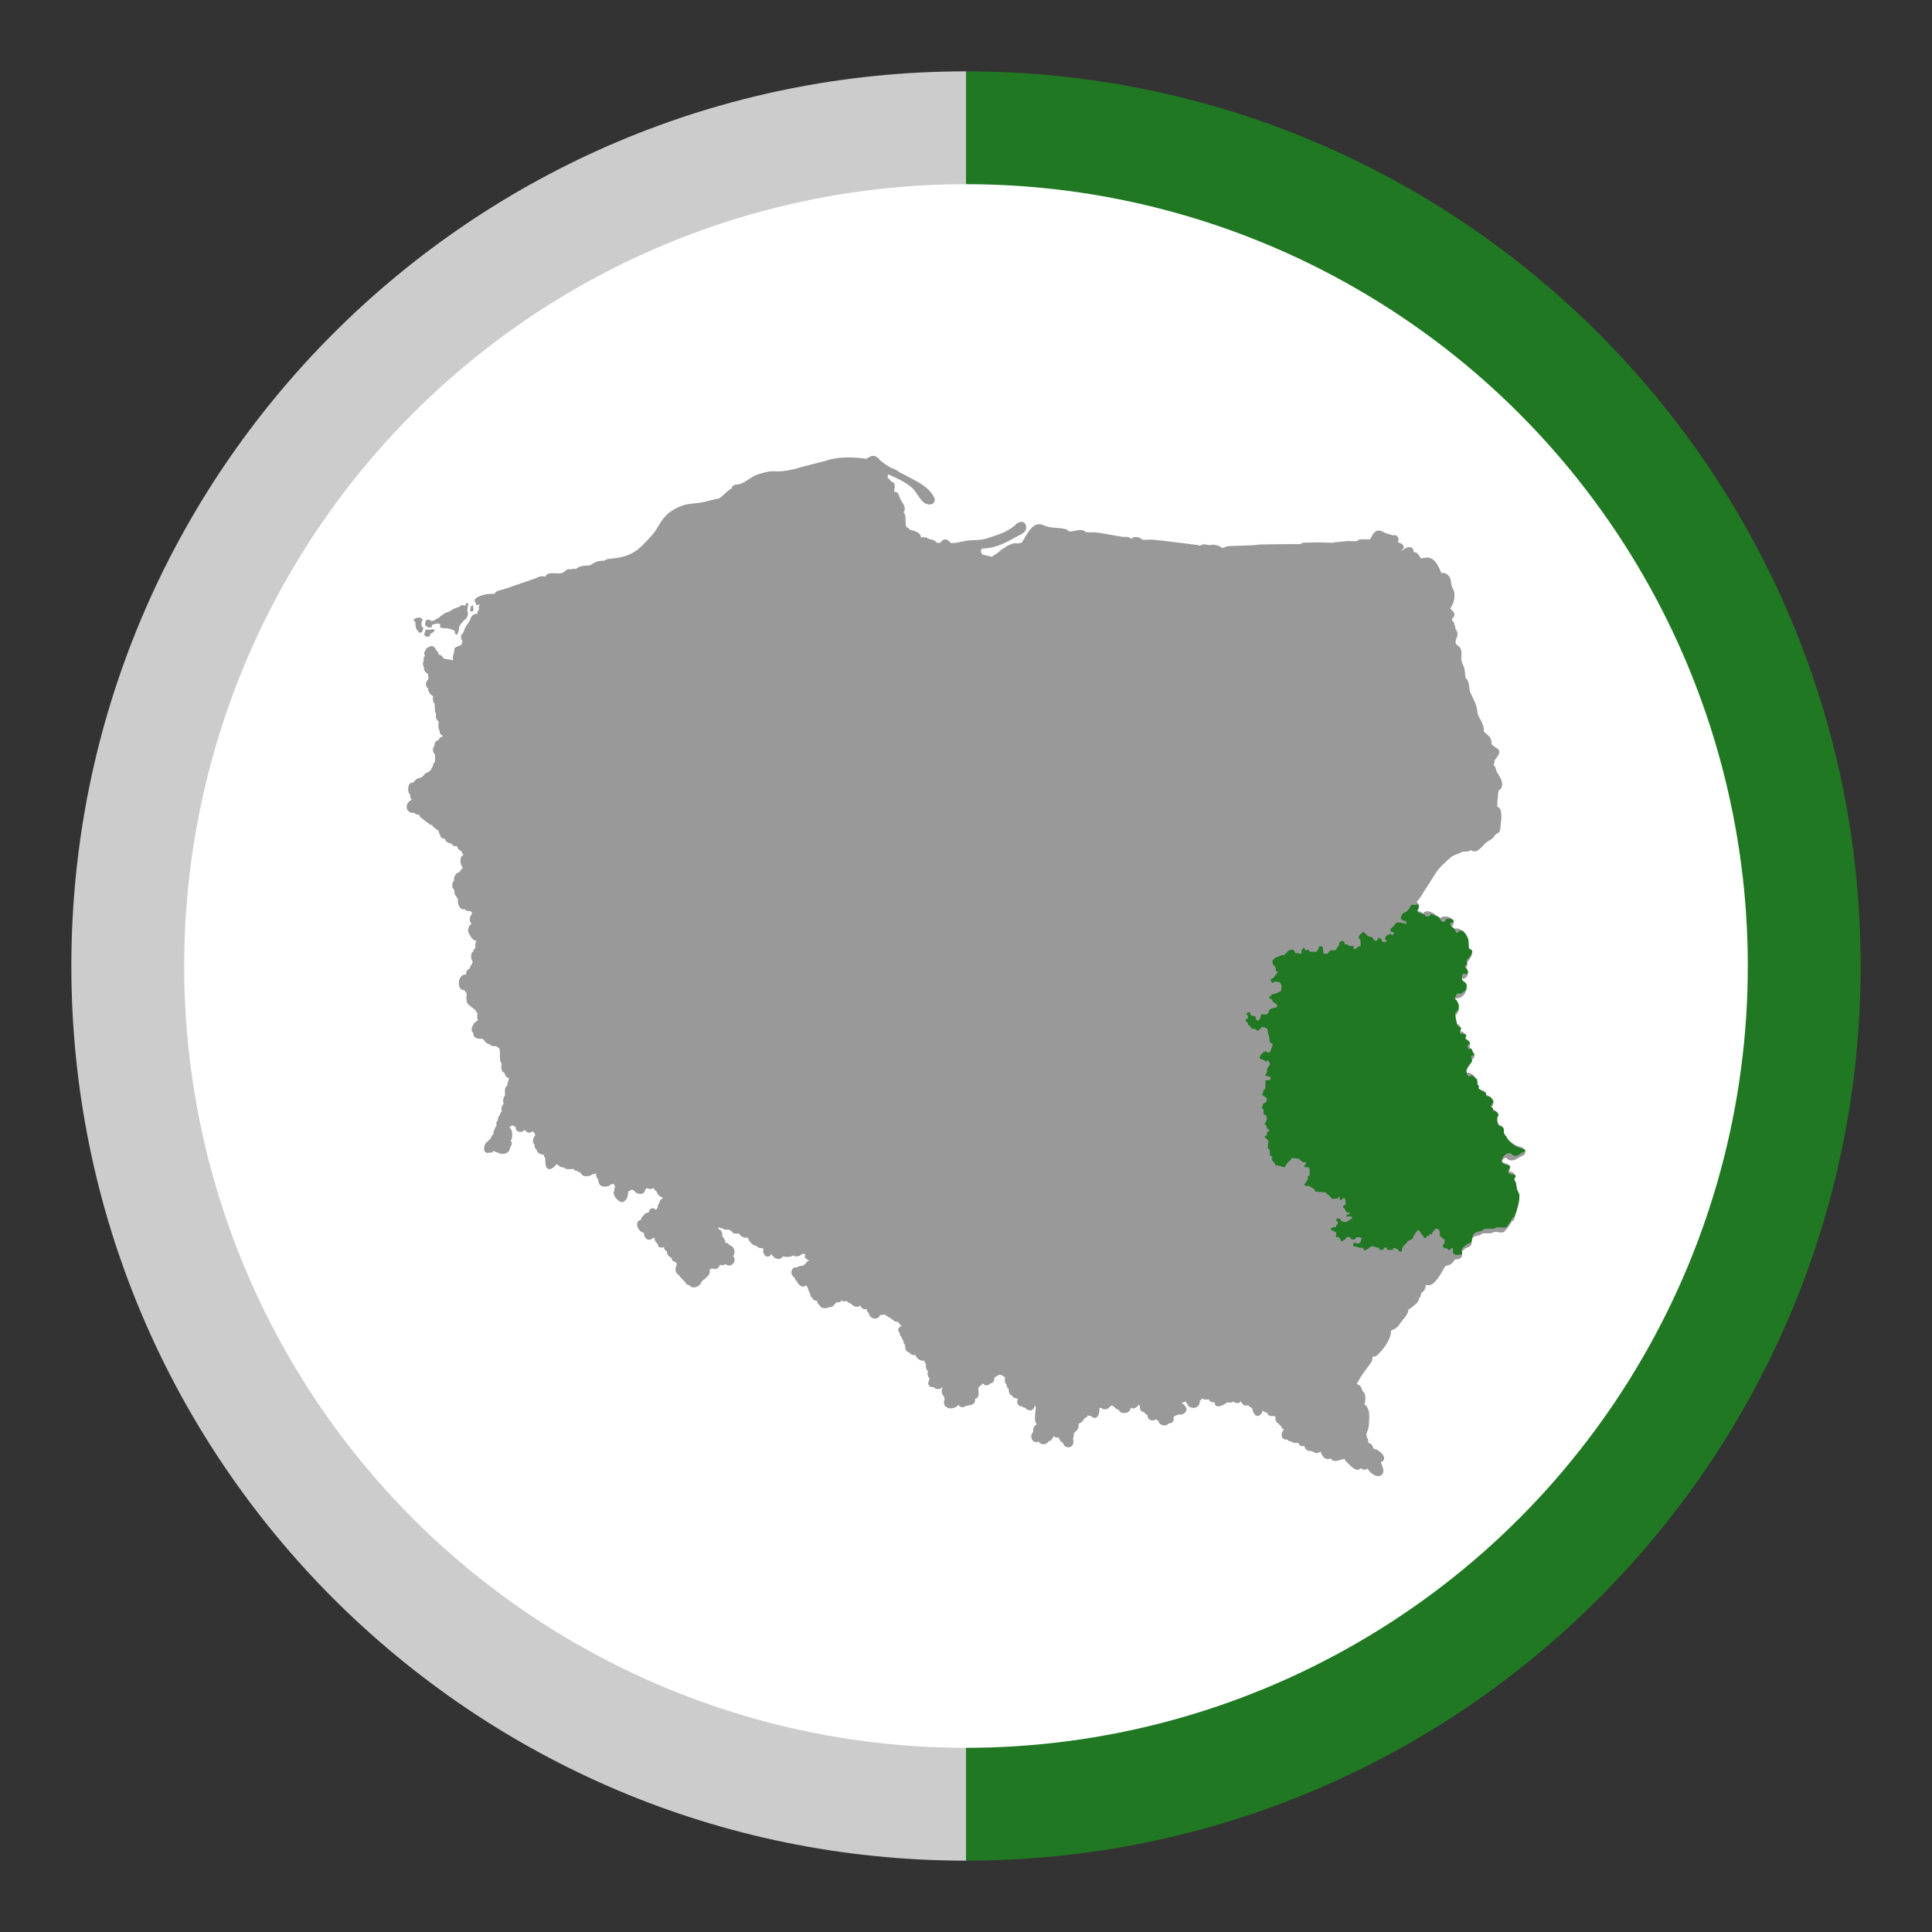
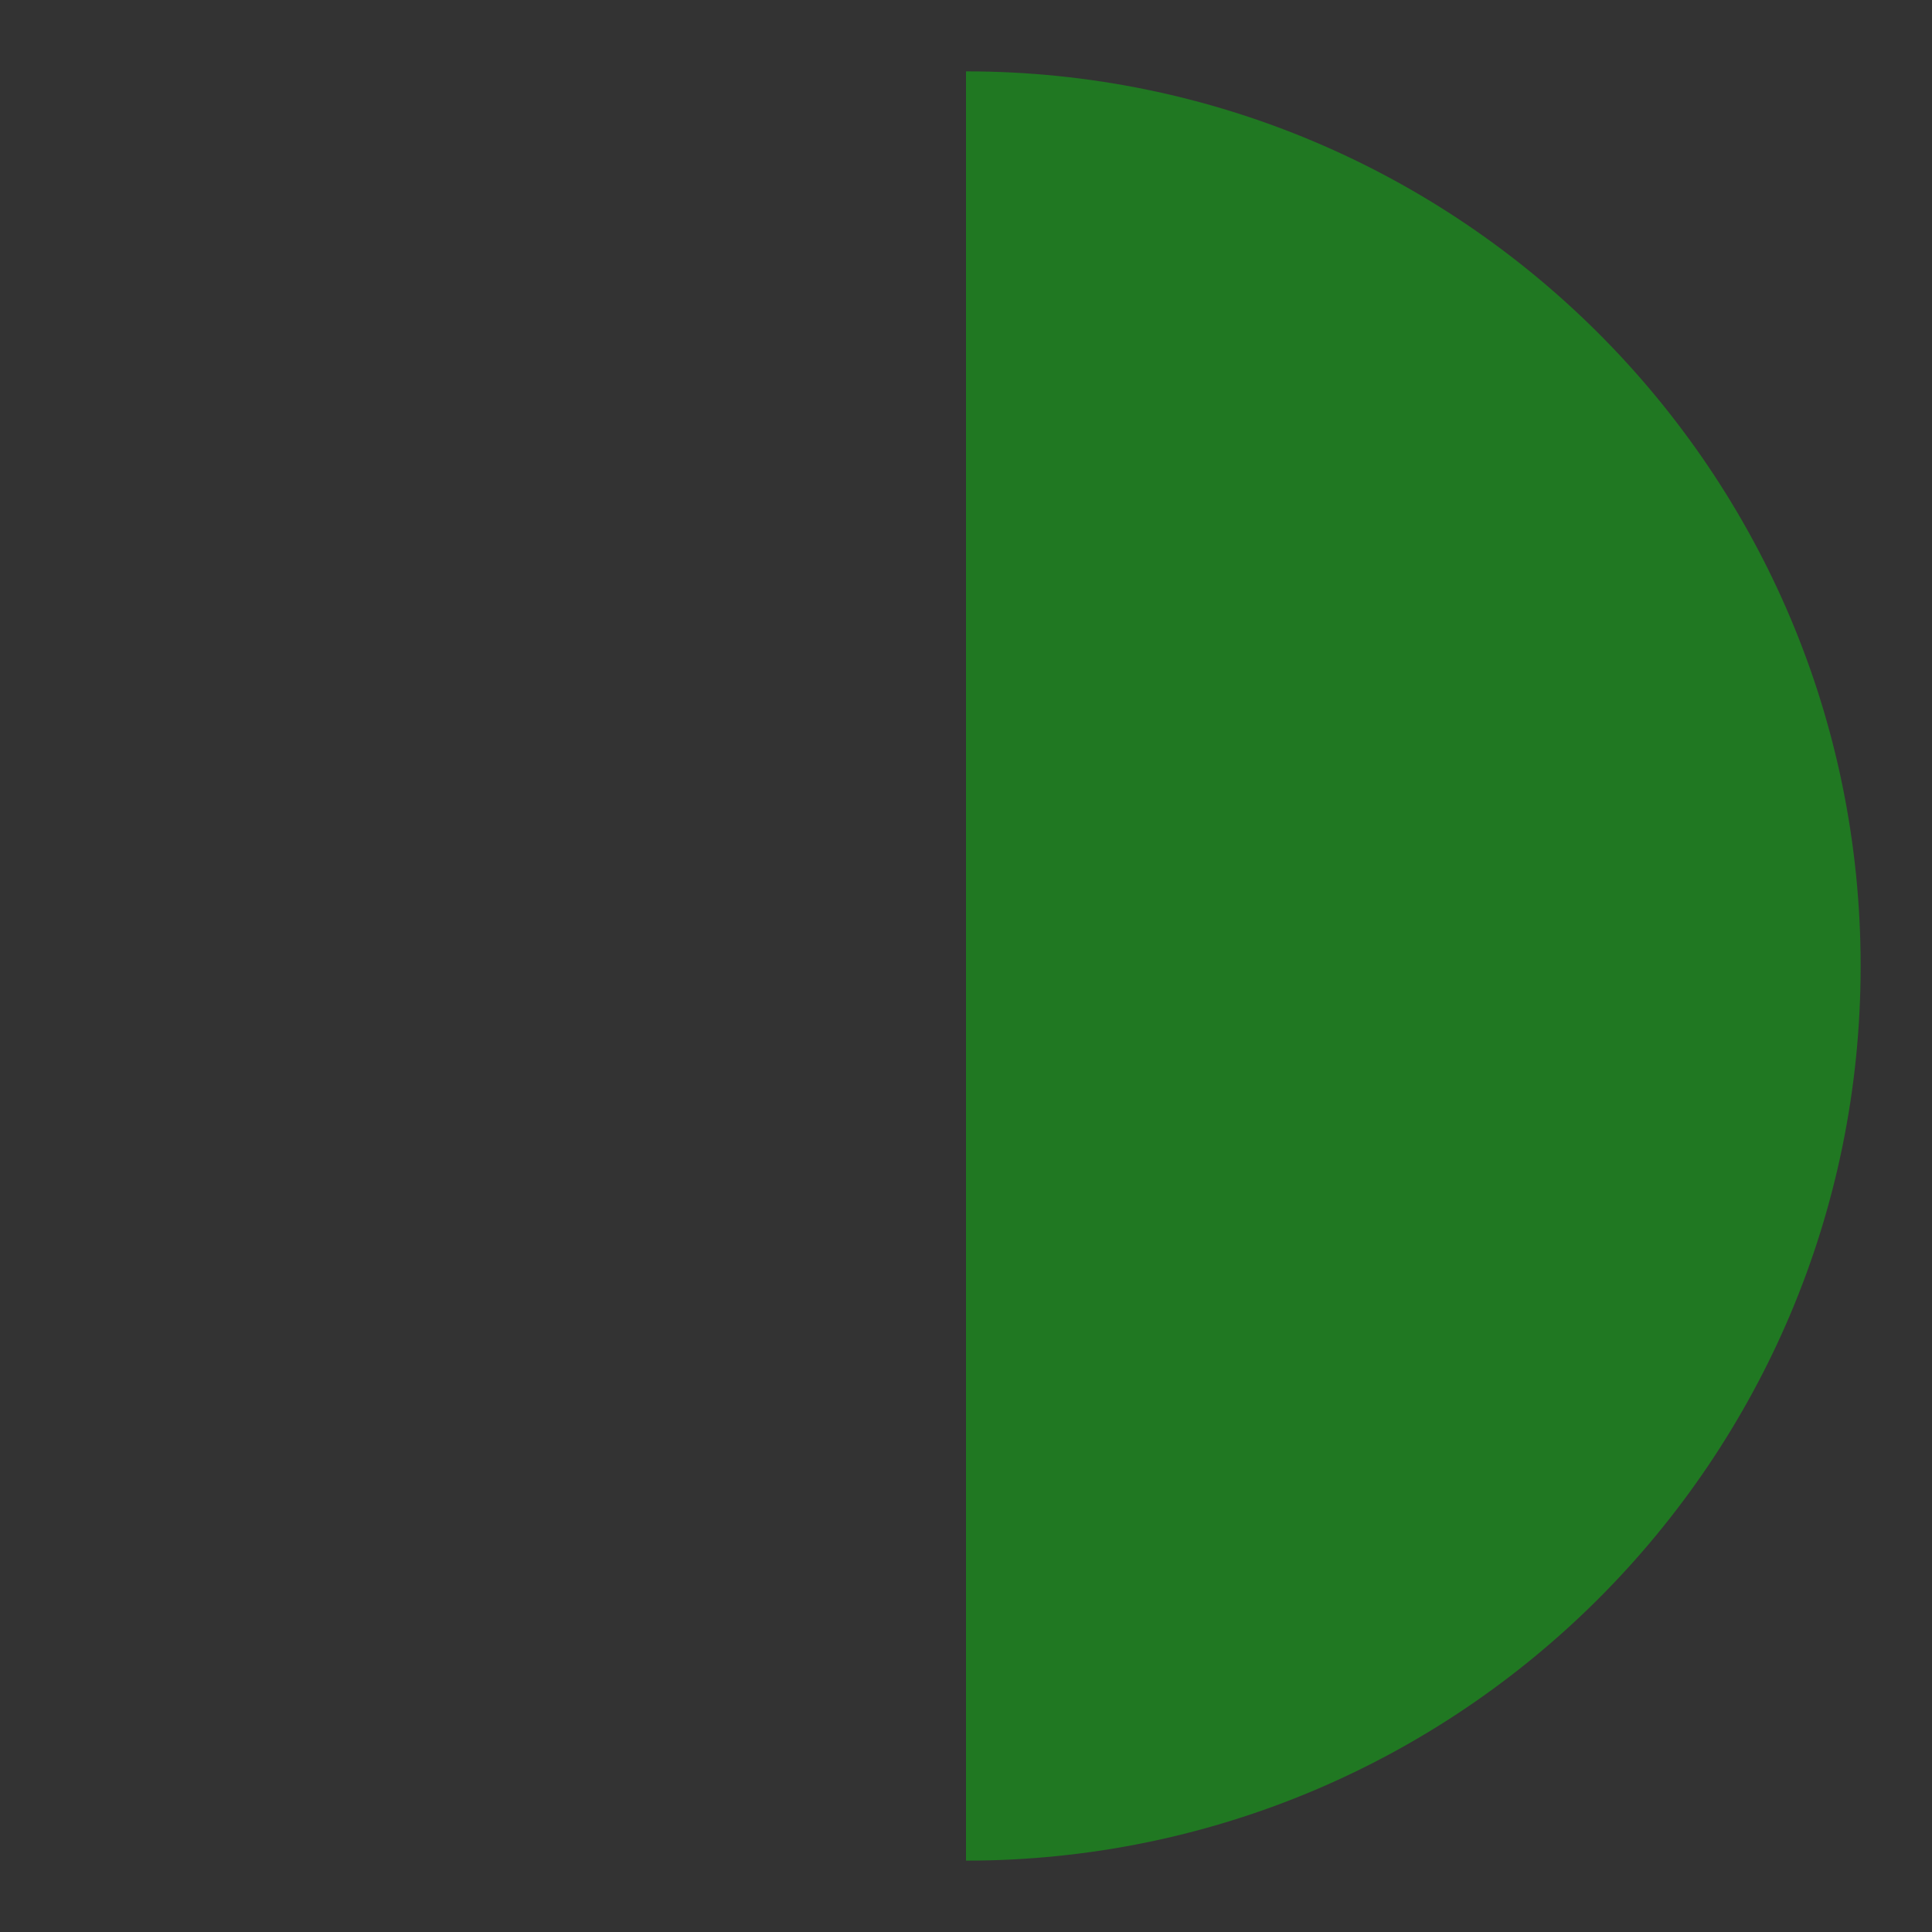
<svg xmlns="http://www.w3.org/2000/svg" xml:space="preserve" width="150px" height="150px" version="1.1" style="shape-rendering:geometricPrecision; text-rendering:geometricPrecision; image-rendering:optimizeQuality; fill-rule:evenodd; clip-rule:evenodd" viewBox="0 0 1500 1500">
  <rect x="0" y="0" width="1500" height="1500" fill="#333333" stroke="none" />
  <defs>
    <style type="text/css">
   
    .fil1 {fill:#207822}
    .fil3 {fill:#999999}
    .fil0 {fill:#CCCCCC}
    .fil2 {fill:white}
   
  </style>
  </defs>
  <g>
-     <path class="fil0" d="M750 55.4l0 1389.2c-383.6,0 -694.6,-311 -694.6,-694.6 0,-383.6 311,-694.6 694.6,-694.6z" />
    <path class="fil1" d="M750 55.4l0 1389.2c383.6,0 694.6,-311 694.6,-694.6 0,-383.6 -311,-694.6 -694.6,-694.6z" />
-     <circle class="fil2" cx="750" cy="750" r="607" />
    <g>
-       <path class="fil3" d="M691.8 363.2c2.6,0.8 5.3,2.4 6.6,3.5 2,1 4,1.9 5.9,3 7.4,3.9 17.3,8.6 21,16.6 1.4,2.8 -0.6,5.4 -3.6,5.4 -6.2,0.1 -9.2,-8.6 -12.8,-12.2 -5.3,-5.1 -12.9,-8.5 -19.6,-11.3l0 0.5 -0.1 2.5 0.5 0.2 1 0.9 0.7 0.8 0.5 0.8 0 0 0 0 0.5 0.1c3.9,1.5 1.7,5.1 1.9,8 2.5,-0.6 3.4,1.6 4,3.6 0.9,3.4 5.3,7.3 3.9,11 -0.1,0.4 -0.4,0.8 -0.7,1.1 2.5,2.7 1,7.3 2,10.9l0.1 0.3 0.1 0.3 0 0 0.2 0.1 0.8 0.3 1 0.7c0.4,0.3 0.7,0.7 0.9,1.2l0 0 0.1 0 1.4 0.2c2.3,0.6 6.5,2.1 6.7,4.6l0 0.3 0.1 0.4 0.1 0.1 1.2 0 2.4 0.1 1.2 0.4 0.6 0.4 0.2 0.2 0.5 0.1 0.9 0.3 1.3 0.3c1.3,0.3 2.1,0.5 2.9,1.3l0.3 0.3 0.2 0.2 0.2 0.2 0.3 0.3 0.2 0.1 1.4 0.2 1 -0.1 0.1 0 0.4 -0.4 0.6 -0.6 0 0 0.3 -0.3 0.2 -0.3 0.4 -0.3c2.1,-1.5 4,-0.4 5.5,1.1l0.6 0.7 0.4 0.3 0 0.1 0.2 0 0.5 -0.1 0.9 0c4.5,-0.1 8.4,-1.8 12.9,-2.1 5,-0.2 9.3,-0.1 14.1,-1.7 7.8,-2.6 16,-4.9 22,-10.8 2.7,-2.7 7.3,-2.7 7.8,1.9 0.5,4.7 -4.5,6.1 -7.7,7.9 -7.4,4.3 -15.9,8.6 -24.7,9 -1,0.1 -2.7,0.1 -2.7,1.6l0 0.3 0.3 1.4 0.5 1.1 0.1 0.1 0.2 0.1 0.4 0.2 6.2 1.5 0.1 0 0.5 0.2 0.1 0 2.8 -1.9c1.8,-0.8 2.6,-1.9 4.4,-3.5l2.5 -1.5 1.2 -0.8 1.6 -1c1.9,-1 5.6,-2.5 7.9,-1.5 0.5,-0.3 1.1,-0.5 1.9,-0.6l0.8 -0.1 0.1 0 0 0 0.4 -0.6 0.5 -0.7c2.7,-4.3 6.5,-12.7 12.1,-13.1 2.3,-0.2 3.8,0.8 5.8,1.5 4.9,1.8 10.8,0.9 15.9,2.5 1,0.2 1.5,1.6 2.5,1.6 3.6,0.2 9.7,-2.9 12.6,0.5l0.1 0.1 2.9 0.1 4.4 0 3.9 0.5 17.7 3.1c2.3,0 4.4,-0.5 6,1.5l0.1 0.1 0 -0.1c1.9,-2.3 6.3,-1.5 8.3,0.1l0.4 0.4 0.2 0.2 2.4 0 3.9 -0.2 9.5 0.9 27.6 3.4 0.9 0.4 0.4 0.1 0.1 0 0.4 -0.3c1.3,-0.8 2.4,-0.9 4,-0.7l1.3 0.3 1 0.2 0.6 0.1 0.4 -0.1 0.9 -0.2 1.4 -0.1c2.2,0.2 4.8,0.6 6.5,2.2l0.3 0.4 0 0 0.3 0c1.7,-0.3 3.1,-1.4 4.8,-1.5l19.1 -0.7 6.3 -0.6 15.2 -0.2 15.4 -0.1 0 0 0.3 -0.2 0.4 -0.2 0.8 -0.5 0.3 -0.2 12.4 -0.2 11.4 0.3 0 0 0.2 -0.3 0.1 0 10.3 -1 7.3 0.1 0.1 -0.1 0.4 -0.3c1.9,-1.4 3.6,-1.1 6.2,-1.1l3.4 0.1 0.3 0 0.2 -0.2 0.8 -1.4 0.2 -0.4c1.3,-2.8 3.9,-6.1 7.5,-4.5 2.6,1.2 4.1,2 6.9,2.6l0.9 0.3 0.6 0.3 0.2 0.1 0.7 -0.1 0.6 0 0.9 0c1.8,0.3 3.1,2.1 2.7,3.9l-0.3 0.9 -0.3 0.5 0 0.1c2.8,0.8 7,3.2 3.2,6.2l-0.2 0.2 0.1 0.4 0.1 0.2 0.3 -0.4 0.7 -0.6c3.1,-2.9 8.2,-3.4 8.2,2 2.5,-0.8 3.8,2 5,3.8l0.5 0.7 0 0.1 0.7 0 1.6 -0.3 2 -0.3c6.3,-0.6 9.4,6.6 11.5,11.6l0.1 0.4 0.3 0 0.6 -0.1c4.4,-0.1 6.8,4.1 6.8,8.1 0.1,2.9 2.2,4.8 2.5,7.9 0.4,4 -0.9,8.3 -3.2,11.4l0 0.1 0.1 0.1 0.5 0.7c1.8,1.9 3.9,3.5 1.7,6.3l-0.4 0.4 -0.5 0.5 -0.1 0.6 0 0.5 0 0.2 0.6 0.7 0.9 0.9 1.1 3.9 0.3 1.7 0 0 0.5 0.5c2.6,4.1 -1.4,6.7 -0.4,10.4 0.3,0.9 1.5,1.3 2.1,1.9 3,2.6 2.2,5.7 2.1,9.3 -0.2,2.2 0.9,3.8 1.6,5.9l0.9 2.2 0.5 4.4 0.4 3.1 0.3 0.2c3.1,2.7 1.9,7.8 3.5,11.2 1.9,4.4 4.6,8.7 5.2,13.5 0.1,5.9 4.2,7.6 5.1,14.6l0 1 0 0.7 0 0.2 0.4 0.3 0.6 0.6c2.1,2 4.4,3.4 4.9,6.4l0.1 1.5 0 1 0 0.1 0.5 0.4 1 0.9c1.9,1.7 5.3,2.4 4.4,5.7 -0.4,1.3 -2,3.6 -2.8,4.6l-0.8 0.9 0 0.7 -0.1 1.3c-0.1,0.4 -0.3,0.8 -0.6,1.2l-0.2 0.3 0 0 0.4 0.4c2,1.8 1.4,4.1 2.8,6 2.4,3.3 5.9,9.5 1.8,12.9l-0.4 0.3 -0.3 0.2 -0.5 1.8 -0.2 2.4 -0.5 5.2 0 3.3 0.3 0.1c4.4,2 2.5,11.2 2.2,14.8 -0.1,1.5 -0.1,4.3 -1.6,5.4l-0.6 0.3 -0.4 0.2 -0.3 0.1 -0.9 0.7 -0.6 0.5 0 0.1c-1.9,3.5 -5,3.9 -7.7,6.5 -3.3,3.2 -6.4,8.2 -11.2,5 -2,2 -4.9,0.4 -7.1,1.7 -2.8,1.6 -6.1,1.9 -8.6,4.2 -4.3,3.8 -9,7.9 -11.9,12.9l-12.2 19.1 -0.7 0.7 -1.1 1.4 -0.5 0.6 0.4 -0.2 0 0 0 0 0.2 -0.2 0 0.4 0.1 0 0.2 0.3c1.4,1.9 1.3,4 0.5,6l-0.2 0.4 0.1 0c1.3,0.3 2.6,0.6 3.6,1.6l0.3 0.3 0 0.1 0.1 -0.2c3,-4.3 10.6,1 12.9,4.2 2.5,-3.6 11.6,-1.5 10.8,3.5 -0.2,1 -0.7,1.9 -1.5,2.4l0.4 0.3 1.1 0.9 0.6 0.9c3.1,-1.7 7.1,1.5 8.7,4.1 2.1,3.2 2.2,6.4 2.4,10.1l0 0.4 0.4 0.2c4.7,2.4 1,7.9 -1.2,10.7l-0.7 0.7 0.2 0.4c0.3,1.3 0,2.7 -0.8,3.6 2.7,2.9 1.8,8.8 -3.1,8.3l-0.2 -0.1 0.1 0.6 0.1 0.5 0.1 0.1 0.4 0.3c6.2,4.1 1.9,14.5 -5.4,13.9l-0.2 0.4 -0.1 0.2c3.2,3 3.9,9.4 0.4,12.3l-0.3 0.2 0.1 2.4 0.7 3.5 0.1 0.5 0.1 0.2 0.2 0c2.4,0.6 3.2,3.5 2.4,5.7 2.7,0.4 4.4,1.9 4.2,5.3l-0.1 0.4 0.2 0.1c2.1,1.1 4.3,4.7 2.9,6.8 1,0.4 1.7,1.3 2.1,2.3l0.1 0.5 0.2 0.8 0.1 0.1 0.4 0.4 0.4 0.5 0.4 0.7c0.8,1.9 -0.3,3.5 -1.9,4.2 0.5,4 -4.5,5.9 -4.1,9.9l0.1 0.4c3.9,-0.7 7.6,3.4 8.3,6.9l0.1 1.4 0 0.5c0.9,0.7 1.3,1.9 1.1,3.2l0 0.2 0.1 0.1 0.7 0.4c2,1.1 4.8,1.4 4.8,4.3l0 0c3,0.6 7.1,4.7 5.4,8.1l-0.3 0.5 -0.5 0.5 -0.3 0.2 0 0.1 0 0c0.6,0.6 0.9,1.2 1.1,2l1.3 0.6c4.9,2.6 1.1,6.6 2.4,10.2l0.2 0.4 0.1 0.3 0.1 0.2c2.6,1.1 3.9,1.8 4.4,5l0 1.1 0 0.8 0.1 0.3 0.1 0.3 0.5 0.5 0.6 0.8c2.8,4.5 6,7 11.2,8.5 2.4,0.6 5.2,2.7 3.8,5.5 -0.7,1.5 -2.3,1.6 -3.5,2.3 -3.4,2.1 -6.8,4.4 -10.4,1.5l-0.4 -0.4 -0.3 -0.2 -0.1 -0.1 -0.2 0 -0.5 0.1 -0.5 0.2c-0.8,0.5 -1.4,1.5 -1.8,2.3l-0.2 0.4 0 0.1 0.5 0.4 0.9 0.5 0.2 0.1 0.4 0 0.5 0.1c2.9,0.6 5.2,2.8 3.4,5.7l-0.4 0.5 -0.2 0.2 0 0.1 0.4 0c3.8,0.1 5.8,2.8 3.9,6.3l-0.1 0.3 0.2 0.1c2,2.5 1.4,6.3 2.9,9.2 2.8,5.8 -1.3,14 -2.7,19.9 -0.2,1 -0.3,1.8 -1.2,2.4l-0.4 0.2 -0.5 0.2 -2.5 4.1 -3.3 3.9c-2.7,1.9 -6.1,-0.8 -8.7,0.7l-1.1 0.4 -0.9 0.2 -5.5 0.1 -1 0.1 -0.2 0.1 -0.3 0.3 -0.4 0.3c-1.9,1.3 -4.4,0.8 -6.1,2.3 -1.8,1.4 -0.6,4.6 -2,6.3 -0.9,1.1 -2.1,1.4 -3.3,1.9l-0.5 0.1 -0.9 0.8 -1.9 1.5 0 0.1 -0.2 0.3 -0.1 0.3 -0.1 0.2 0.2 0.6 0.1 0.6 0.1 0.9c0,2.5 -2.5,3.4 -4.6,3.5l-0.5 0 -0.2 0 -0.4 0.3 -0.7 0.9 -1 1.3c-1.5,1.5 -2.7,2 -4.7,2.3l-0.4 0.1 -0.2 0 -0.8 0.9 -0.8 1.4 -0.9 1.7c-2.3,3.6 -6.7,12.2 -12.1,11.1l-0.6 -0.2 -0.3 -0.1 -0.1 0.1 0 0.1 0 0.5c0,1.6 -0.5,2.6 -1.5,4l-1.1 1 -0.8 0.8 -0.2 0.4 0 0 -0.1 0.4c0,1.2 -0.5,2.4 -1.4,3 0,3.2 -4.2,6 -6.4,7.7l-1 0.6 -0.7 0.5 -0.2 0.3 -0.1 0.2 0 0.4c-0.5,3 -2.8,5.3 -4.5,7.5l-3.8 5.1 -2.4 1.7 -2.8 1.3 0 0.2 0 0.5c0.2,6.2 -7.2,15.7 -11.6,19.1 -0.6,0.4 -1.9,0.3 -2.6,0.4l-0.2 0 0 0.4c0.4,3.1 -1.4,4.5 -3.2,7.1l-2 2.8 -3.6 5 -3.3 5.8 0.4 0.3c0.6,0.5 2.1,0.9 2.5,1.5l1.4 3.3 0 0.4 0 0 0.6 0.4c2.6,2.4 1.7,7.2 1.1,10.3l0.7 0.4 0.5 0.5c3.4,3.4 2.4,10.9 2.1,15.3 -0.3,4.8 -3.3,5.9 -1,10l0.4 0.8c0.2,0.8 0.3,1.8 0,2.7 2,-0.1 3.3,1.7 3.9,3.4l0.3 0.8 0.1 0.4 0.6 0 1.1 0.3c2.6,0.9 9,5.8 5.5,9.1l-0.3 0.3 -1.2 0.6 0 0.1 0 0.1 0.1 0.4c1.2,3.1 3.8,8 -0.9,10 -2.4,1.1 -5.2,-1 -7,-2.4l-0.8 -0.7 -1.1 -1.6 -0.6 -1 0 0 -0.1 -0.1 -0.2 0.3c-1.7,1.3 -3.6,0.8 -4.8,-0.5 -3.4,3.6 -7.2,-0.9 -10.3,-3.8l-1.4 -1.3c-2.6,-3.9 0.2,-1.5 -4.2,-1.4l-0.3 0.1 -0.8 0.3c-3,1 -5,0.9 -6.6,-1.4 -3,1.1 -5,0.5 -6.8,-2.9l-0.4 -0.6 -0.5 -1.8 -0.5 0.3 -0.9 0.4c-0.6,0.2 -1.3,0.5 -2,0.5l-0.5 0 -2.7 -1.4 -0.1 -0.2 -0.6 0 -1.2 0c-2.7,-0.4 -3.8,-1.9 -4.2,-4.1 -1.6,0.7 -3.3,0.4 -4.3,-1.5l-0.2 -0.5 0 0 -0.1 -0.1 -0.5 -0.1 -0.2 0c-1.7,0.1 -3.9,0 -4.9,-1.2 -1.2,0.1 -2.4,-0.4 -3,-1.5 -4.9,0.6 -5.5,-4 -3.1,-7.4l0.4 -0.6c-1.2,-0.2 -2,-1.2 -2.2,-2.4 -0.5,-0.2 -1,-0.6 -1.3,-1l-0.3 -0.5 -0.1 -0.2 -0.4 -0.3 -0.4 -0.2c-1.3,-1 -2,-2.3 -2,-3.9l0.1 -0.5 0 -0.6 0 0 -0.2 -0.2c-0.9,-0.9 -3.1,0 -4.3,-0.6 -0.9,-0.4 -1.5,-1.3 -1.9,-2.2l-0.1 -0.3 -0.7 0 -2.1 -1 -0.6 -0.6 -0.6 1.8 -0.6 0.9 -0.7 0.7c-3.2,2.4 -5.1,-1 -6,-3.8l-0.1 -1.2 0 -0.2 -0.5 -0.2c-1.2,-0.6 -1.9,-1.2 -2.8,-2.1l-0.3 0.1c-2.8,0.9 -4.2,-0.9 -5.3,-3.1 -1.6,1.8 -3.9,1.9 -5.8,0 -1.1,1.1 -2.6,1.2 -4.2,0.8l-0.4 -0.1 -0.1 0 -0.2 0.1c-2.2,2 -9.7,5.8 -9.7,-0.1l0 0 -0.1 -0.1 0 0 -0.4 0.1c-1.6,0.2 -3.2,-0.4 -3.9,-2l-0.1 -0.3c-1.8,0.2 -3.6,0.5 -5,-0.6l-1.3 1.2 -0.4 0.4 -0.3 0.2 0 0.1 0 0.2 0 0.4c-0.2,3.8 -4,5.9 -7.5,4.2 -1.9,-0.9 -2.3,-2.6 -3.2,-4.2l-0.1 -0.2c-1.1,0.6 -2.3,0.6 -3.5,1 3.2,1.8 6.2,6 1.5,8.6 -1.2,0.6 -2.6,0.8 -3.8,0.4 -1.1,0.8 -2.6,0.9 -3.5,1.8l-0.3 0.4 -0.1 0.2 0.1 0.4c0.6,2.6 -1.2,4.3 -3.7,4.1 -1.9,2.9 -7.6,1.9 -8,-1.9l-0.1 -0.1c-0.8,-0.2 -1.4,-0.6 -1.9,-1.1 -2.3,1.9 -6.1,0.9 -6.5,-2.5l0 -0.6 0.1 -0.3 -0.3 0 -0.4 -0.2c-0.9,-0.4 -1.5,-1 -1.9,-1.9l-0.2 0c-2.4,-0.3 -3.6,-2.2 -3.1,-4.5 -0.4,-0.4 -0.7,-1 -0.9,-1.6 -1.3,2.4 -4.3,4.2 -6.4,2.6l0 0.5 -0.2 0.7c-1.1,3.7 -7.8,4.1 -9.1,0.4 -1.5,-0.3 -3.1,-1.4 -4,-2.8 -0.6,0 -1.3,-0.2 -1.9,-0.6 -1.7,2.9 -5.4,4.3 -7.7,1.9 -0.4,0.1 -0.9,0.2 -1.4,0.2l0.1 1.3c-0.1,3.6 -1.7,8.3 -6,5.4l-0.5 -0.3 -0.2 -0.3 -0.1 0 -1.1 -0.2 -1.1 -0.1 -0.2 0c-0.4,1.1 -1.3,2 -2.5,2.1 -0.7,1.8 -2.6,3.9 -4.6,4.2 0.5,3.3 -0.3,4 -2.6,6.5l-1 0.9 0.1 1.2 -0.7 3.2 0 0 0 0.4 0.2 0.5c0.6,3.3 -1.2,6.4 -5,5.5 -1.5,-0.4 -2.7,-1.3 -2.8,-2.9l0 -0.2 -0.5 -0.2c-0.8,-0.5 -1.4,-1.1 -2,-1.8l-0.5 -1 -0.3 -0.8 -0.1 -0.2 0 -0.1 -0.2 -0.1 -0.3 -0.1 0 -0.1 0 0.1 -0.4 0c-1.2,0.1 -2.4,-0.2 -3.2,-1.1l-0.1 0.2c-0.8,1.6 -1.5,3.5 -3.5,3.6 -1.9,2.9 -5.8,3.5 -8,0.6l-0.2 -0.2c-4.4,2.3 -7.2,-3.9 -4.4,-7.1l0.4 -0.5 0 -0.2 -0.1 -0.5c-0.2,-2 0.7,-4 2.7,-5l0.1 0c-0.1,-0.1 -0.1,-0.2 -0.1,-0.4 -1.8,-1.5 -1.2,-5.5 -1.2,-7.3 0,-1.9 0.9,-4.9 0.3,-6.7l0 -0.1c-1.2,0.7 -0.5,0.2 -1.3,2 -1.1,1.9 -3.5,1.9 -5.2,0.9l-0.5 -0.3 -0.7 -1c-1,0.1 -2,-0.3 -2.7,-1.1 -3.2,0.2 -4.9,-3.1 -3.1,-5.8 -1.6,-0.8 -3.1,-0.3 -4.4,-2l-0.3 -0.5 -0.2 -0.3 -0.3 -0.1c-1.3,-0.5 -1.7,-1.8 -2,-3.2l-0.1 -1.2 0 -0.6 -0.2 -0.1c-1,-0.9 -1.4,-1.8 -1.4,-3.1 -1.2,-1.1 -1.4,-2.2 -1.4,-3.9l0.1 -1.5 0 -0.4c-2.5,-1.6 -4.3,-2.9 -6.7,-0.5 -0.5,0.4 -1.1,0.5 -1.6,0.7 0.2,2.2 -0.4,4.3 -2.9,4.6 -1.3,1.5 -3.4,2.1 -5.1,0.9l-1 -0.8 -0.3 0c-0.3,1 -1,1.7 -1.9,2.1 -0.3,0.5 -0.7,1 -1.2,1.4l0 0.4 0.1 1.5 0.2 2c0,2.3 -0.6,4.3 -2.8,4.5 0.4,3.3 -1.5,4.7 -4.6,5.1l-0.3 0 -1.4 0.3 -0.9 0.2 -0.4 0.3 -0.4 0.2 -0.6 0.2c-1.5,0.5 -2.8,0.2 -3.9,-1l-0.3 -0.3 -0.1 -0.2 -0.1 -0.1 -0.5 0.6c-4.3,4.3 -13,1.8 -10.1,-5l0 -0.2c-0.3,-0.5 -0.5,-1.2 -0.5,-1.9l-0.2 -0.3 -0.4 -0.4c-1.4,-1.7 -1.6,-4.3 -0.5,-6.2l0 0 -0.3 -0.4c-1.4,2.2 -5.3,2.1 -6.7,-0.1l-0.3 0.1 -0.9 0.1c-2,-0.1 -3.5,-2.2 -2.8,-4.1 2.4,-4.9 -1.7,-2.2 -0.4,-8.4l0.1 -0.1 -0.1 0c-1.2,-0.8 -1.4,-2 -1.6,-3.4l0 -1.4 0.1 -0.8 -0.5 -0.4c-0.6,-0.7 -0.8,-1.4 -0.8,-2.1 -2.3,0.9 -6.3,-1.5 -6.9,-4.4 -1.4,0.3 -2.9,0.2 -3.9,-0.9l-0.3 -0.4 -0.3 -0.4 0 0 -0.5 -0.2 -0.6 -0.2c-1.7,-0.9 -2.4,-2.6 -2.4,-4.5l0 -0.6 0.1 -0.5 -0.2 -0.1c-1,-0.8 -1.2,-1.8 -1.3,-3.1l0 -0.3c-0.8,-0.6 -1.2,-1.5 -1.3,-2.6 -1,-0.6 -1.6,-1.8 -1.4,-3.1 -1.4,-1 -1.7,-3.2 -0.4,-4.5l0.6 -0.5 0.5 -0.2 0.4 -0.3 0.3 -0.2c-1.2,-0.8 -2.3,-1.9 -2.6,-3.2 -1,0.4 -2.2,0.2 -3.2,-0.6l-0.5 -0.4 -0.2 -0.3 -0.4 -0.1c-0.8,-0.4 -1.4,-0.8 -1.8,-1.5l-1 -0.3 -1.5 -1 -0.6 -0.5 -0.2 -0.1 -0.7 -0.3 -0.6 -0.6 -0.7 0.3 -1.3 0.2c-0.5,0 -1,0 -1.5,0 -1.2,4.5 -8.2,3.3 -8.7,-1.5 -1,-0.6 -1.6,-1.8 -1.5,-3.1 -2.6,0.7 -4.3,-0.6 -5.1,-2.8 -1.7,1.8 -4.9,1.4 -6.8,-1l-0.2 -0.3 -0.7 -0.2 -1.1 -0.4c-0.7,-0.4 -1.4,-1 -1.8,-1.7 -0.9,0.7 -2.2,0.8 -3.6,0l-0.4 -0.3c-0.8,1.4 -2.4,1.7 -3.9,1.5l-0.1 0 -0.1 0.1 -0.9 1.1c-0.2,0.3 -0.5,0.4 -0.7,0.6 -0.5,1.1 -1.5,1.7 -2.7,1.9l-0.5 0.1 -0.4 -0.1 -0.3 0 -0.3 0.2 -0.8 0.4c-2.1,0.6 -5.3,0.4 -6.3,-1.9l-0.1 -0.3c-1.2,-0.7 -1.7,-1.8 -1.8,-3.2l0 -0.2 -0.3 0.1c-1.3,0.1 -2.7,-0.6 -3.2,-1.8l-0.1 -0.3 -0.2 -0.1c-1.3,-0.8 -1.6,-2.1 -1.6,-3.4 -0.8,-1 -1.5,-2 -1.4,-3.3 -0.4,-0.5 -0.6,-1.2 -0.7,-1.9l-0.4 -0.2 -0.9 -1c-2.6,2.6 -5.9,-0.4 -7,-3.3 -0.8,-0.4 -1.3,-1.1 -1.5,-2l-0.1 -0.5 0 -0.1 -0.5 -0.3 -0.5 -0.4c-3,-2.7 -1.6,-8.1 2.9,-7.3 0.7,-0.8 1.7,-1 2.8,-1.2l1.2 -0.1 0.8 0 0.3 -0.5 0.7 -0.7c0.7,-0.6 1,-0.7 1.3,-1.3l0.3 -0.4 0.5 -0.4c0.4,-0.3 0.9,-0.5 1.5,-0.5l0 -0.1c0,-0.2 -0.2,-0.2 -0.4,-0.2l-0.6 -0.3c-6,-3.8 1.3,-4.4 -4.5,-4.9l-0.7 0.7c-1.8,1.4 -4.4,1.9 -6.4,0.6 -2,1.5 -5.5,1.3 -7.9,0.7 -2,3.3 -6.2,2.3 -8.2,-0.8l-0.5 -0.7 -0.3 0 -0.2 0 -0.3 0.5c-2.8,3.4 -6.8,-0.9 -5.6,-4.3 -0.1,-0.3 -0.2,-0.7 -0.3,-1 -1.9,0.2 -4.1,-0.4 -5.1,-1.8 -2.9,-0.1 -6,-3.5 -6.7,-6.5 -2.2,0.7 -5,-0.5 -6.3,-2.3l-0.3 -0.5 -0.1 -0.3 0 0 -0.1 0 -0.3 0c-1.6,0.1 -3.4,0.4 -4.7,-0.8l-0.4 -0.4 -0.2 -0.3 -0.2 -0.1 -0.4 -0.4 -0.5 -0.4 -0.3 -0.2c-1.9,-1.1 -4.2,0.6 -5.9,-1.5l-0.1 0c-1.2,0.1 -2.1,-0.3 -2.8,-0.9 -0.1,0.4 -0.2,0.8 -0.4,1.2 0.1,0.1 0.2,0.2 0.3,0.4 1.9,0.5 2.9,2.3 2.9,4.5l-0.1 1.2c0.7,0.4 1.3,1.1 1.5,1.9 0.7,0.7 0.9,1.7 1,2.8l0 0.2c1.4,0 2.6,0.6 3.1,1.8 3.5,0.6 5.3,5.5 2.9,8.2l-0.2 0.2 0.4 0.4c2.4,2.6 -0.2,7.4 -3.6,7 -1,0 -1.8,-0.5 -2.5,-1.1 -1,0.7 -2.2,1.1 -3.5,0.8l-0.7 -0.3c-1.2,2.5 -3,4.3 -5.9,3l-0.5 -0.2 -1.6 1 -0.2 0.3c0.7,3.6 -1.5,4.5 -3.5,6.8l-0.8 0.6 -0.6 0.3 -0.3 0.2 0.1 0 -0.8 0.9 -0.9 1.3 0.1 0 -0.2 0.4 -0.2 0.3 -0.3 0.5c-1.8,2.1 -6.7,3.5 -8.2,0.5 -1,0 -2,-0.4 -2.6,-1.2l-0.3 -0.5 -0.2 -0.3 -0.1 -0.2 -1.9 -2 -2.3 -2.4 -0.6 -0.9 -0.1 -0.3 -0.1 0c-3.2,-1.5 -3,-5.2 -1.9,-7.8l0.3 -0.8 0.1 -0.2 -0.3 -0.3 -1 -1.1 -0.1 -0.1 -0.3 0c-1.6,-0.2 -2.4,-1.6 -2.6,-3.2l-1 -0.5c-1.9,-1.1 -2.5,-2.7 -2.7,-4.6 -1.3,-0.5 -2.1,-1.7 -2,-3l-0.1 -0.2c-2.2,0.9 -5.1,0.4 -4.9,-2.5 -1.7,-1.4 -2.7,-3 -2.6,-5.1 -2,1.2 -3.6,3 -6.1,1.2 -1.6,-1.1 -1.9,-2.9 -2,-4.7l0 -0.1 -0.1 0 -0.4 0c-4.1,-0.7 -7.4,-9 -1.9,-9.9l0.2 -0.6c0.3,-1.1 0.7,-2 1.7,-2.6l0.3 -0.1 0 -0.1c0.7,-1.6 2.1,-2.3 3.9,-2.2l0 0 0 -0.2 0.1 -0.5c0.6,-2.9 3.7,-3.7 5.5,-1.4l0.1 0.1 0 -0.1 0.7 -1.2 0.7 -0.8 0 -0.1c-0.3,-1.2 0.2,-2.5 1.2,-3.2 -0.1,-3.4 3.5,-3.1 2.3,-4.5 -1.7,-0.4 -3.3,-1.8 -4,-3.2l-0.1 -0.5 -0.1 -0.4 -0.1 -0.2 -0.1 -0.1 -0.5 -0.4 -0.7 -0.6 -1.2 -1.8c-1.6,1 -3.9,0.9 -5.4,-0.2 -0.2,0.7 -0.6,1.2 -1.2,1.6 -0.5,3.9 -5.1,3.9 -7.6,1.7l-0.8 -0.9 -0.5 -0.6 -0.6 -0.1 -0.6 -0.1c-0.2,-0.1 -0.3,-0.1 -0.4,-0.2 -0.3,0.3 -0.7,0.5 -1,0.7l-0.5 0.2 -0.3 0.1 -0.3 0.1 0 0 -0.5 0.9 -0.2 0.7 0 0.1 0 0.3 0 0.5c-0.1,3.1 -2.9,7.6 -6.4,5.6 -2.3,-1.3 -6.1,-5.7 -4.1,-8.5 -0.3,-1 0,-2 0.6,-2.9 -0.3,-0.4 -0.6,-0.9 -0.7,-1.4l0 -0.2 -0.1 -0.2 -0.6 -0.6 -1.9 0.7 -0.5 0 0 0 -0.3 0.4 -0.6 0.6c-3.5,1 -7.3,1 -8.2,-3l-0.2 -1 0 -1 -0.1 -0.1 -0.3 -0.3 -0.4 -0.4c-0.9,-1.2 -1,-2.5 -0.8,-3.9 -0.7,0.4 -1.5,0.6 -2.3,0.6l-0.4 0 -0.2 0.1c-2.5,2.1 -8.5,2.4 -9.3,-1.5 -1,0.1 -1.8,-0.3 -2.4,-1 -1.1,0 -2.1,-0.5 -2.8,-1.3l-0.3 -0.4 -0.1 0 -0.9 0.1c-2,0.1 -5.2,0.6 -6.6,-1.3 -2,0.5 -3.8,-1.4 -5.5,-2.6l0 0c-1.7,2.7 -6.7,6.7 -8.3,1.5l-0.1 -0.3 -0.4 -4 -0.1 -1.9c-0.3,-0.4 -0.7,-0.7 -0.8,-1.2l-0.2 -1.2 0 -0.2 -0.5 0 -0.8 -0.1c-1.7,-0.4 -3.7,-1.2 -4.1,-3.1l0 -0.3 -0.2 -0.2 -0.4 -0.3c-0.8,-0.9 -1,-1.6 -1.2,-2.8l0 -1c-2.1,-1.5 -1.4,-5.4 0.6,-7.1 -0.2,-0.4 -0.3,-0.9 -0.3,-1.4l-0.2 -0.2 -0.7 -0.6 -0.8 -1 0 -0.1c-2.1,2 -5.1,1.2 -6.2,-1.1 -2.4,2.9 -7.4,2 -7.1,-2.3l-0.2 0 -1 -0.5 -1 -0.4 -0.5 -0.3 -0.1 0.1 -0.2 0.1 -0.3 0.2 -0.6 0.6c-0.3,0.3 -0.7,0.5 -1,0.6 2.8,1.7 2.9,7.9 1.1,10.5l0.3 0.4c1,1.5 0.5,3.3 -0.7,4.4l-0.2 0.2 0.1 0.5c-0.6,4.8 -6.4,5.8 -9.8,3.5 -1.1,0.4 -3.2,-2.4 -4,0l-4 0.4c-3.6,-0.6 -2.4,-5.9 -1,-7.7l0.5 -0.5 2 -1.8 1.3 -1.3 0.2 -0.7c0.4,-1 0.7,-1.5 1.5,-2.2l0.3 -0.2 0 -0.1 0 -0.9c0.1,-0.9 0.2,-1.6 0.7,-2.3l0.2 -0.3 0.1 -0.2 0 0 0.1 -0.3 0 -0.4c0.3,-0.9 0.8,-1.6 1.4,-2.1l0 -0.2c-0.4,-1.7 -0.2,-3.1 1.1,-4.3l0.1 -0.2 -0.1 -0.3c0,-1.3 0.4,-2.6 1.4,-3.3 0.2,-1.1 0.5,-2 1.4,-2.6l0 -0.5 -0.1 -1.4c0,-1.7 0.2,-2.8 1.4,-3.9l0.2 -0.1 0 -0.2 -0.1 -1 -0.2 -1.4c0,-1.6 0.2,-2.6 1.2,-3.8l0.2 -0.3 0.1 -0.7 -0.1 -1.3 0 -1.7c0.1,-1.4 0.2,-2.8 1.3,-3.7l0.4 -0.3 0.1 -0.5 0.4 -2.2 0.4 -1 0.3 -0.5 0.1 -0.2 0 -1.1 -0.1 -0.6c-1.5,-0.1 -2.7,-1.3 -2.8,-2.8l0 -0.1 0 -0.1c-0.4,-0.3 -0.6,-0.7 -0.8,-1.1 -1.8,-0.4 -2.1,-2.8 -2.1,-4.4l0.1 -1.9 0 -1.3c-0.4,-0.3 -0.8,-0.8 -0.9,-1.3l-0.2 -0.6 -0.1 -4.9 -0.1 -3.6 -0.1 -0.1c-0.3,-0.4 -0.5,-0.7 -0.6,-1.1 -0.8,-0.2 -1.4,-0.7 -1.8,-1.3l-0.6 0 -1.4 0c-1.3,-0.1 -2.7,-0.4 -3.4,-1.5 -1.6,-0.2 -2.4,-0.8 -3.7,-2.2l-0.8 -1 -0.6 -0.7 -0.4 -0.3 -0.1 0 -0.2 0 -0.4 0c-3.3,0.2 -6.7,-0.7 -6.5,-4.6 -1.7,-1.3 -1.7,-4.2 -0.1,-5.8l0.1 0 0 -0.1c0.1,-1.5 1.3,-2.3 2.5,-3.1l0.3 -0.2 0.9 -0.6c-0.6,-0.9 -0.6,-2 -0.6,-3.1l0.1 -1.6 0 -1.1c-0.9,-0.5 -1.5,-1.4 -1.6,-2.3 -1.8,-1.1 -4.4,-3.3 -5.5,-4.3 -1.3,-1.3 -1.3,-3 -1.4,-4.9l0.1 -2.2 0.1 -1.6c-0.8,-0.5 -1.4,-1.3 -1.7,-2.3 -6.2,0.7 -5.8,-12.2 0.8,-12.1l0.2 0 0.3 -0.2 0.1 -0.1 -0.1 -0.6c-0.2,-1.4 0.7,-2.8 2,-3.2 0.3,-0.4 0.6,-0.8 1,-1 0,-1.2 0.6,-2.2 1.5,-2.8 0,-0.6 0.2,-1.3 0.6,-1.8 -1.5,-2.3 -2,-6.7 0.4,-8.3 0.1,-1.1 0.7,-2 1.6,-2.5l0.2 -0.1 -0.1 -0.6 -0.1 -1.3c0,-1.2 0.1,-2.3 0.9,-3.2 -0.2,-0.1 -0.3,-0.3 -0.5,-0.5 -1.8,-0.4 -3.5,-2.1 -4.1,-3.6l-0.2 -0.5 0 -0.2 -0.2 -0.1 -0.4 -0.4c-1.9,-2.6 -1.3,-6.7 1.6,-8.3l0.1 0c-2.1,-1.7 -1.8,-5.2 -0.3,-7.1l0.2 -0.3 0.2 -0.2 0 -0.6 -0.1 -0.9 0 -0.1c0,-0.1 -0.1,-0.1 -0.1,-0.2l-0.1 0 -0.5 -0.3 -1 -0.3 -0.4 0 -0.8 0 -1.3 -0.4c-0.4,-0.2 -0.8,-0.6 -1.2,-1l-0.1 0c-1.7,0.2 -3.8,-0.5 -4,-2.3 -1,-0.8 -1.1,-2.1 -1.2,-3.3l0 -1.4 0 -1 0 -0.1 -0.3 -0.2c-0.5,-0.6 -0.8,-1.1 -1,-1.7 -0.9,-0.7 -1.3,-2 -1.4,-3.1l-0.1 -1.2 0 -0.7 -0.1 0c-1.9,-1.5 -2.1,-5.7 0,-7.3l-0.1 -1.1c0,-1.1 0.3,-2.3 1,-3 0.4,-1.1 1.3,-1.9 2.6,-2 0.2,-0.5 0.6,-0.8 1.1,-1l0.2 -0.5c0.5,-0.9 1.2,-1.7 2,-2.2 -2.3,-2.5 -3,-8.5 0.3,-10l0.3 -0.2 0 -0.1c-1,-0.4 -1.6,-1.5 -1.7,-2.7l-0.7 -0.2 -0.9 -0.6 -0.8 -0.8 -0.6 -1 0.2 0.1 -1 -1.5 -1.9 0.2c-1.4,-0.6 -1.2,-1.7 -2.6,-2.1 -1.9,-0.5 -4.4,-1.3 -4.4,-3.7 -2.2,0.2 -3.8,-1.1 -4,-3.3 -0.8,-0.8 -0.9,-2 -1.3,-3.3l0 0c-1,-0.2 -1.8,-0.7 -2.2,-1.5 -0.8,-0.3 -1.4,-0.9 -2,-1.5l-0.6 -0.9 -0.2 -0.2c-1.1,0.1 -2.1,-0.5 -2.6,-1.4 -2,-0.7 -3.7,-2.9 -5.3,-3.9 -1.1,-0.6 -1.9,-1.5 -2,-2.8 -1.5,0.2 -2.9,-0.1 -3.7,-1.4 -5.5,1 -8.1,-5.3 -3.9,-8.9l1.3 -0.9 0.6 -0.4c-1.1,-0.8 -1.2,-2 -1.3,-3.3l0.1 -0.5c-2.1,-1.5 -1.8,-6.1 -0.9,-7.9 0.6,-1.2 1.8,-1.5 3,-1.5 0.2,-0.1 0.4,-0.3 0.6,-0.4 0.3,-0.7 0.8,-1.2 1.5,-1.5 0.7,-1.8 3.1,-1.3 4.7,-2.3 1.5,-1 2.2,-2.9 4,-3.6l0.5 -0.1 0.3 -0.1 0.2 0 0.2 -0.2 0.9 -0.9 0.8 -0.5 0.5 -0.4c0,-1 0.5,-1.9 1.3,-2.5 0,-1.3 0.3,-2.6 1.4,-3.4l0.2 -0.1 0.1 -3 -0.1 -2.8c-1.8,-1.5 -2.2,-4.9 -0.5,-6.5l0.1 -0.1 0 0c-0.2,-2.2 0.9,-4.4 3.2,-4.5 0.1,-0.9 0.7,-1.8 1.6,-2.3l0.6 -0.2 0.4 -0.1 0.2 -0.1 0.3 -0.2 0 0 0 -0.7 -0.1 -0.2c-1.3,-0.3 -2.3,-1.5 -2.2,-3l0.1 -0.6 -0.2 -0.3 -0.3 -0.4c-0.6,-1.2 -0.6,-2.2 -0.5,-3.5l0.1 -1.8 0.1 -1.3 -0.2 -0.1c-1.5,-0.7 -1.9,-2.2 -2,-3.8l0.1 -1.5 0.1 -0.7c-0.4,-0.4 -0.8,-0.8 -0.8,-1.3l-0.1 -0.4 -0.2 -3.8 -0.1 -2.2 -0.3 -0.2c-0.9,-1 -1,-2.2 -1,-3.5l0.1 -1.3 0.1 -0.5c-2.1,-1.5 -4.1,-3.7 -4,-6.3l0 -0.1c-2.3,-1.3 -2.1,-5.2 0.1,-6.6l0.2 -1.9 -0.3 -2.5 -0.2 -0.1 -0.4 -0.3c-1.6,-1 -2.5,-2.3 -2.7,-4.2l0 -0.6 0 -0.8 -0.1 0 0 0 -0.2 -0.4c-0.3,-0.5 -0.5,-1.1 -0.4,-1.6l0.2 -1.3 0.4 -0.7 0.1 -0.2 -0.1 -0.4 -0.1 -0.5 0 -0.6c0.1,-1 0.5,-1.9 1.2,-2.5 -0.9,-1.1 -0.9,-2.6 0.1,-4l0.4 -0.3 0 -0.2 0.1 -0.8c1.6,-1 5.7,-4.9 7.9,0.9 1.2,0.6 1.7,2.3 2.2,3.6 1.2,0 2.1,0.6 2.8,1.5l0.2 0.4 0.2 0.3 0.1 0.2 0.2 0.2 0.3 0.3 0.2 0.1c1.5,0.5 4.5,0.6 7.1,1.4 -0.3,-1.7 -0.3,-3.4 0.1,-4.4l0.2 -0.5 0.2 -0.3 0.2 -0.2 0 -0.2 0 -1.3 0.2 -1.4 0.2 -1.2c4.5,-3.1 5.5,-0.8 6.1,-5.5l0 -0.3 -0.2 -0.2 -0.3 -0.4c-0.8,-1.3 -0.9,-3 0,-4.3l0.5 -0.5 0.3 -0.4 0.4 -0.3 0.1 -0.4 0.4 -1.2 0.7 -1.8c1.4,-2.9 3.6,-5 4.6,-8 0.8,-2.4 2.9,-3.6 5,-3.2 0.1,-1.2 0.2,-2.3 1.1,-3.1l0.4 -0.4 0 0c-1.3,-2.1 1.5,-4.4 -0.2,-3.9l-0.3 0.2 -0.1 0 0 0 -1.4 0.5c0,0 0,0 0,0 -0.4,-1.7 -2.4,-3.8 -1.1,-5 3.5,-3.2 10.3,-4.3 14.9,-3.9l0.1 -0.2c1.4,-2.7 5.6,-2.7 8,-3.7l22.8 -7.8c2.4,-0.7 3.4,-2 6.2,-2l1.7 0.2 0.8 0.1c1.8,-5 10.2,-1 13.9,-3.3 2.3,-1.4 3.2,-3.4 6,-2.2 0.9,-0.7 2.2,-0.8 3.5,-0.5l0.3 0.1 0.4 -0.4 0.6 -0.4c2.1,-1.7 6,-1.9 8.5,-1.9 1.9,0.1 3.5,-1.7 5.3,-2.4l2.2 -0.9 2.8 -0.4 1.8 0 1 -0.5 1.3 -0.6 1.7 -0.4c6.6,-0.6 12.7,-1.4 18.7,-4.8 5.7,-3.2 10.5,-8.9 14.9,-13.7 4.2,-4.6 6.2,-10.7 10.7,-15.1 3.7,-3.7 9.4,-6.9 14.4,-8.3 5.9,-1.5 11.8,-1 17.5,-2.9l7.5 -1.8 0.9 -0.1 0.5 -0.1 0.1 0 1 -0.5 1.1 -0.9 1.7 -1.5c2,-1.8 3.8,-3.8 6.3,-4.9l0 -0.1 0.1 -0.2c0.3,-2.1 2.4,-2.8 4.3,-2.9 5.1,-0.2 10.3,-5.8 15.1,-7.5 4,-1.3 9.3,-3 13.4,-2.7 7.2,0.5 15.1,-1.3 22.1,-3.5l17.5 -4.5c9.3,-3.3 20.1,-3.2 30,-2l1.2 0.2 0.8 0.1 0.4 0 0.1 0 0.4 -0.4c4.1,-3 6.4,-2.2 9,0.5l0 0.1 1 1c2.5,2.2 5.3,4.1 8.4,5.8zm-328.2 105.2l-0.4 2.5 -0.4 3.1 0.6 2.6 -0.8 2.9 -2.3 2.1 -2.6 2.9 -1.2 2.1 -0.4 3.4 -1.5 3.1 -1.3 -1.2 -0.4 -2.3 -1.7 -0.7 -3.3 -1 -3 -0.2 -1.9 0 -1.4 -0.9 0.2 -2.1 -1.1 -0.6 -2.7 0.2 -2.7 0.9 0 1.9 -3 0 -2.3 -1.7 0.2 -2.3 0.9 -1.9 2.1 -0.2 1.6 1.2 2.1 -0.4 1.5 -1 2.3 -1.1 1.5 -1.5 3.8 -2.5 2.7 -0.8 3.8 -2.3 2.5 -0.9 2.5 -1 0.6 -1.1 3.2 0.7 0.4 -1.9 1.9 0zm-26 21.2l-1.1 -1.1 -2.3 0.4 -1.9 0 -1.9 0 -0.4 1.9 -0.8 1.7 1.2 1.5 1.3 0.4 1.9 -0.4 0.6 -1.9 1.9 -1.1 1.5 -1.4zm-14.3 -9.9l-2.5 1.5 1.7 1.7 0 1.8 0.6 3.4 1.7 2.3 1.4 1.1 1.5 -0.9 0.6 -1.7 0.5 -1.4 -1.5 -1.1 -0.2 -2.7 1 -2.9 -1.7 -1.3 -3.1 0.2zm43.7 -10.1l-1.7 1.9 -0.2 3.2 2.1 0 0.4 -2.3 -0.6 -2.8z" />
      <g>
-         <path class="fil1" d="M981.3 865.7l-0.2 -1.5 -0.2 -2.9 -1.3 -0.9 1 -3.2 2.6 -1.7 0.5 -2.6 -2.3 -2 -1.3 -0.6 0.7 -3.5 1.6 -1.6 0.1 -6.4 3.8 -0.4 0 -2.3 -2.6 -0.6 -1.5 -0.6 1.6 -2.7 0 -2.6 0.9 -1.2 1.4 -2.3 -1.3 -2.5 -1.1 -0.4 -0.6 1.3 -2.3 -1.7 -2.6 -0.8 0 -2 1.9 -2.3 2 -1.6 2.3 1.1 1.6 -0.2 1.4 -3.8 0.8 -2 -0.8 -1.2c0,0 -1.3,-0.1 -1.5,-1 -0.3,-0.9 -0.6,-4.4 -0.6,-4.4l-0.7 -2 -0.6 -3.8 -2.5 -1.3 -2.2 0 -1.3 1.8 -1.6 1 -1.8 -1.3 -2.8 -0.4 -1 -1.6 -1.8 -1.5 -0.2 -1.7 -1.5 -0.6 -0.1 -2.2 1.7 -0.1 0 -2.3c0,0 0,-0.6 -0.9,-0.6 -0.8,0 0.5,-1.9 0.5,-1.9l2 -0.2 0.3 1.9 2 1.1 1.8 0 0.5 2.6 1.6 1.1 1.5 -1.7 0.7 -2.2 0.6 -1.3 4 0.3 1.2 -1.3 0.7 -2.3 2.3 -1.2 3.7 -1 0.1 -1.9 -1.7 -1.1 -1.8 -1.4 -0.3 -1.4 -2.1 -1 0 -1.2 2.4 -2 2.9 -0.7 1.5 -0.7 2.3 -1.2 0.3 -4.5 -1.5 -2.2 -3.4 -0.6 -2.1 1.1 -1.4 -1.2 0.3 -1.9 1.7 -0.6 1.5 -2.1 2 -2.5 -1.6 -1.4 0 -1.8 -1.3 -2 -1.2 -1.2 0 -2.6 2.2 -2.3 2.6 -0.9 1.5 -0.8 2.6 -0.3 4.2 -3.9 3 -0.3 1.7 2.6 4.7 0.6 0 -2.4 1.3 -2.1 1 0 0.6 1.8 2.9 -0.4 0.4 1.5 5.4 0.1 1.3 -1.9 1.1 -2.6 2.1 0.3 0.7 2.2 0 2.2 0.7 1.3 2.6 0 2.3 -2.7 4 0 1.5 -2.4 1.1 -1.3 0.3 -2.2 1.7 -1.4 1.4 0 1 1.3 0 1.4 2.2 0 1.2 1.2 3.6 0.1 0 2 1.2 0.5 1.7 -1.2 1.2 -1.3c0,0 1.4,0.6 1.4,-0.1 0,-0.7 -0.1,-4.7 -0.1,-4.7l-1.3 -1.3 0.1 -1.8 1 -1.2 2.5 -2 1.4 1.4 2.1 2 2.3 0.6 1.1 0.3 1.2 2.3 2 0.6 1.6 -2.6 2.2 1 0.4 1.9 1.8 0.7 2.3 -0.9 -1.8 -1.7 0.6 -1.9 1.8 -1.4 2.3 -0.7 0.7 1.1 1.5 -0.7 0.1 -1.6c0,0 -2.6,-0.1 -2.6,-1 0,-0.9 0,-1.6 0,-1.6l1.7 -1.5c0,0 1.5,-1.1 1.8,-2.1 0.3,-1 2.1,-1.5 2.1,-1.5l3.7 0.5 3 0.7 0.1 -1.8 -3.3 -1.1 -1.4 -1.8c0,0 1.1,-1.6 1.3,-2.6 0.1,-1 3.2,-2.1 3.2,-2.1l2.1 -2.2 1.2 -2 0.6 -1.1 9.5 -0.5 -3.7 0.2c0.1,0.5 0.2,1.1 0.1,1.7 -0.2,1.2 -1.4,2.3 -1.2,3.5 0.1,0.8 1.2,0.9 1.8,1.2 0.9,0.3 2.7,0.9 3.5,1.3 0.6,0.3 0.9,1.2 1.5,1.4 0.8,0.2 1.8,0.2 2.6,-0.1 0.6,-0.3 0.7,-1.5 1.3,-1.5 1.5,0 2.8,1 4.2,1.6 0.9,0.3 1.1,-0.2 1.8,0.5 1,1 1.3,2.7 2.4,3.5 0.6,0.5 1.6,0.4 2.2,0 0.7,-0.3 0.5,-1.6 1.2,-1.8 1.5,-0.4 3.2,-0.3 4.6,0.2 0.7,0.3 1.4,1.4 1,2 -0.4,0.8 -2.1,0.2 -2.4,1 -0.4,0.8 0.3,1.9 0.8,2.6 0.6,0.8 1.7,1 2.4,1.7 0.8,1 0.7,2.7 1.8,3.2 0.7,0.4 1,-1.3 1.8,-1.4 1.1,-0.3 2.4,-0.4 3.3,0.3 1.7,1.5 2.8,3.5 3.6,5.6 0.6,1.6 0.3,3.4 0.5,5 0.1,1 -0.1,2 0.3,2.8 0.5,0.8 2.1,0.7 2.4,1.6 0.3,1.1 -0.5,2.3 -1,3.3 -0.5,1 -1.3,1.8 -2,2.7 -0.4,0.6 -1.2,0.9 -1.3,1.6 -0.2,1 0.8,2 0.3,2.9 -0.6,1 -1.5,0.4 -1.6,1.6 0,1.2 0.9,1 1.5,2.1 0.6,1 1.3,2.6 0.5,3.5 -0.8,1 -2.9,-0.5 -3.7,0.4 -1,1.2 -0.9,3.1 -0.4,4.6 0.5,1.3 2.5,1.6 3.1,2.9 0.6,1.3 0.3,2.8 0,4.1 -0.1,0.6 -0.7,1 -1.2,1.4 -1.1,0.8 -2.1,1.8 -3.4,2.2 -0.8,0.3 -1.7,-0.4 -2.5,-0.1 -0.4,0.1 -0.4,0.7 -0.5,1.1 -0.5,1 -1.3,1.9 -1.3,3 0,0.6 1.1,0.7 1.4,1.2 0.7,1.1 1.4,2.2 1.6,3.4 0.2,1.4 0.1,2.8 -0.4,4 -0.4,1 -1.9,1.3 -2.1,2.3 -0.3,2.4 0.4,4.8 0.9,7.2 0.2,0.9 0.4,2.5 1,3.2 0.3,0.4 1.3,0 1.6,0.5 0.4,0.6 1.3,0.8 0.9,1.5 -0.4,0.8 -0.5,1.2 -0.9,2 -0.3,0.6 0,1.3 0.6,1.6 0.8,0.3 0.5,0.2 1.4,0.3 0.9,0.1 2.1,-0.1 2.7,0.6 0.7,1.1 -0.9,2.1 -0.3,3.3 0.5,0.9 1.8,0.9 2.5,1.7 0.5,0.6 1,1.4 0.9,2.2 -0.2,0.5 -1.4,0 -1.5,0.5 -0.4,1 -0.4,2.4 0.2,3.2 0.5,0.7 1.8,-0.2 2.5,0.3 0.7,0.6 0.7,1.7 1.1,2.6 0.3,0.6 1.4,1.2 1.1,1.8 -0.4,0.8 -2,0.4 -2.5,1.1 -0.3,0.6 0.6,1.4 0.5,2.1 0,0.8 0.4,1.6 0,2.2 -0.5,0.8 -1.3,1.5 -1.9,2.2 -0.5,0.8 -1.2,1.6 -1.4,2.5 -0.3,1 -1.1,2 -0.9,3 0.2,0.9 0.6,2.7 1.3,3.4 0.5,0.6 -0.6,0.1 3.1,-0.3 0.7,0 1.2,1 1.8,1.5 0.7,0.7 1.6,0.5 2,1.5 0.5,1.4 0.2,3.1 0.6,4.5 0.1,0.3 0.8,0 0.9,0.3 0.2,0.7 -0.6,1.6 -0.2,2.2 0.7,1.1 2.1,1.6 3.1,2.2 0.8,0.5 1.9,0.4 2.5,1.1 0.5,0.6 -0.3,1.8 0.3,2.4 0.8,0.8 2.3,0.4 3.3,1.1 0.9,0.6 1.3,1.6 2,2.5 0,0 0.8,1.2 -0.2,1.8 -1,0.6 -1.6,3.3 -1.6,3.3 0.6,0.3 1.3,0.4 1.6,0.9 0.5,0.6 0,1.7 0.5,2.2 0.4,0.4 1.1,0.1 1.6,0.2 0,0 2.1,1.3 2.3,2.4 0.1,1.1 -1.2,2.2 -1.3,3.4 -0.1,1.1 1.1,3.9 1.1,3.9 0,0 0,0 0.4,1.1 0.4,1.1 2.3,0.8 2.3,0.8 0.5,0.6 1.3,1.1 1.5,1.8 0.4,1.2 0,2.6 0.4,3.8 0.3,0.9 1,1.4 1.5,2.1 0.6,1 1,2.1 1.7,3 0.7,0.9 1.6,1.6 2.5,2.3 1,0.9 2,1.7 3.1,2.4 0.8,0.5 1.8,0.8 2.7,1.2 1.6,0.7 4,0.6 4.9,2.1 0.6,1 -1.8,1.3 -2.7,1.9 -1,0.6 -1.9,1.5 -3,2 -0.9,0.3 -2,0.6 -3,0.3 -1.3,-0.3 -2,-1.8 -3.3,-1.9 -1.2,-0.2 -2.7,0.3 -3.7,1.2 -1.3,1.2 -2.6,3 -2.6,4.8 0.1,1.3 1.7,2 2.8,2.7 1.1,0.7 3,0.3 3.8,1.4 0.5,0.7 -1.1,1.5 -1.1,2.3 -0.1,1 -0.5,2.7 0.3,3.3 2,1.5 4.1,0 4.9,1.6 0.6,1.1 -1,1.8 -1,3.1 0.1,0.8 0.8,1 1.1,1.8 0.6,1.8 0.6,3.9 1.1,5.8 0.5,1.6 1.8,3 1.9,4.7 0,2.4 -0.4,4.7 -0.9,7 -0.4,1.6 -1.1,3.7 -1.4,5.3 0,0 -1.4,3.2 -1.4,4 0,0.7 -0.9,-0.2 -1.8,1.5 -0.8,1.6 -4,6.5 -4.9,7 -0.9,0.5 -7.1,-0.4 -7.8,0.2 -0.7,0.7 -2.3,0.9 -2.3,0.9 0,0 -7.1,-0.4 -7.7,0.7 -0.6,1.2 -2.7,1.2 -3.7,1.4 -1,0.2 -3.2,1.1 -4,2.6 -0.7,1.5 -1.2,4.6 -1.3,5.4 -0.1,0.9 -2.2,1.3 -2.9,1.5 -0.6,0.3 -2.5,2.1 -3.4,2.7 -0.9,0.6 -1.5,2.7 -1.5,2.7 0.1,0.9 0.9,2.1 0.3,2.7 -0.9,0.9 -2.7,0.1 -3.8,0.8l0 0 -1.3 -0.4 -1.6 -0.8 -0.2 -4.1 -1.2 -0.2 -1 1.4 -1.4 0 -0.9 -1.1 -2.6 -0.3 -0.9 -2.2 1.3 -1.4 0.4 -2.9 -1.3 -0.7 -1.1 -1 -0.9 -0.7 -0.6 -0.5 0 -3.5 -1.4 -2 -1.6 -0.2 -1.3 1 -1.6 2.2 -0.2 1.2 -2 -0.3 -0.1 1.5 -1.7 0.1 -0.7 1.2 -1.7 0.5 -0.6 -1.8 -1.3 -1.2 -1 -1.7 -1.3 -1.6 -1 0.4 -1.7 2.3 -1.4 2.4 -0.3 1.1 -1.2 1.3 -2.4 0.8 -1.6 2.1 -1.4 1.3 -1.6 2 -0.4 1.6c0,0 0.1,1.5 -0.5,1.5 -0.5,0 -1.4,0 -1.4,0l-1.3 -1.8 -2.5 -1.1 -1.2 0.3c0,0 0.5,1.1 -0.1,1.1 -0.7,0 -3,0.2 -3,0.2l-1.5 -0.3 -0.1 -1.5 -2.2 -0.1 -0.5 1.6 -2.7 0.3 -0.8 -1.9 -1.7 0.1c0,0 -1.8,-1.1 -3.3,-1.1 -1.4,0 -2.3,1 -2.3,1 0,0 -1.4,1.3 -2.3,1.7 -0.9,0.4 -1.9,0.4 -1.9,0.4l-0.9 -2 -1.9 0.1c0,0 -0.9,0 -2.7,-0.7 -1.8,-0.7 -2.7,0.1 -3,-0.9 -0.3,-1 0.6,-2.5 0.6,-2.5l3 0.9 1.9 -0.8 0.6 -1.7 0.6 -1.6 -1.5 -0.9 -2.7 0 -1.1 1.7 -2.5 0 -1.7 -1.8 -2.3 0 -0.7 1.4 -1.8 1.2 -1.7 0.7 -0.7 -1.7 -1.2 -1.6 -1.4 -0.1 -0.8 -0.1 0.4 -3.6 -1.4 -0.2 -0.9 -1.1 -1.6 0 -0.4 -1.6 1.7 -1 2 0.1 0.8 -2 0.8 -0.3 0 -2.1 -1.4 -0.8 0.9 -1.8 2.2 0.3 0.9 1.7 2 0.8 2.3 0.2 1 -1 1.5 -0.9 1.5 -0.8 0.2 -1.6 -4.8 -0.2 1.3 -1.4 1.7 -0.7 0.1 -0.8 -2.3 -0.1 -0.8 -1.1 -1.2 -2.3 -0.8 -0.2 0 -1.6 1.7 -0.9 0.3 -1.8 -0.4 -1.7 -0.5 -1.7 -1.4 0.4 -0.9 1.1c0,0 -1.6,0.1 -1.6,-0.4 0,-0.6 0.3,-1.9 0.3,-1.9l-1.2 0 -0.5 1.3 -4.4 0.2 -1 -1.2 -1.5 -1.4 -1.5 -1.2 -1 -1.2 -8.4 -0.7 -0.2 -1.7 -2.8 -1.7 -1.8 -1 -2.1 0.1 -1.5 -1.1c0,0 1.1,-1.1 1.5,-1.9 0.5,-0.8 1.4,-2 1.4,-2l0 -2.5 1.4 -0.6 0 -5 -0.4 -1.4 -3.7 -0.2 0.2 -1.8 1.1 -0.4 0 -1.3 -1.4 -0.4 -1.1 0.2 -1.4 -1.3 -1.9 -1.5 -5.3 -0.6c0,0 -0.1,1.3 -0.7,1.4 -0.6,0.1 -1.8,1.7 -1.8,1.7l-1.6 1.9 -1.2 2.1c0,0 -0.9,0 -1.7,0 -0.9,0 -2.2,-1 -2.2,-1l-3.4 -0.4 -1 -2.5 -1.2 -0.1 0 -0.9 -0.8 -1.1 0.6 -1.8 -1.9 -1.3 0 -2.4 -0.4 -2.2 -1.2 -0.8 0 -2.7c0,0 0.5,-1.8 0.5,-2.4 0,-0.7 -1,-1.9 -1,-1.9 0,0 -1.8,-1.2 -2,-1.9 -0.1,-0.7 1.9,-1.5 1.9,-1.5l0 -2.2 2.2 -1.4 -1.9 -1 -1 -2.8 -1.2 -1.2 1.4 -2.5 0.5 -1.6 -0.5 -1.7 -0.6 -1.4 -1.4 0.3zm148.3 110.4c0,0 0,0 0,0 0,0 0,0 0,0zm0.3 -0.4c0,0 0,0 0,0 0,0 0,0 0,0l0 0zm0.2 -0.2c0,0 0,0 0,0 0,0 0,0 0,0zm0.2 -0.2c0,0 0,0 0,0 0,0 0,0 0,0zm0 0c0,0 0,0 0,0 0,0 0,0 0,0zm0 0c0,0 0,0 0,0 0,0 0,0 0,0 0,0 0,0 0,0zm0 0c0,0 0,0 0,0 0,0 0,0 0,-0.1 0,0 0,0 0,0 0,0 0,0 0,0 0,0 0,0 0,0 0,0 0,0 0,0 0,0 0,0 0,0 0,0 0,0 0,0 0,0 0,0 0,0 0,0 0,0 0,0l0 0.1zm0 -0.1c0,0 0,0 0,0 0,0 0,0 0,0 0,0 0,0 0.1,0 0,0 0,0 0,0l-0.1 0zm0.1 0c0,0 0,0 0,0 0,0 0,0 0,0zm0 0c0,0 0,0 0,0 0,0 0,0 0,0zm0 0c0,0 0,0 0,0 0,0 0,0 0,0zm0 -0.1c0,0 0,0 0,0 0,0 0,0 0,0zm0.1 0c0,0 0,0 0,0 0,0 0,0 0,0 0,0 0,0 0,0zm0 0c0,0 0,0 0,0 0,0 0,0 0,0zm0.2 -0.2c0,0 0,0 0,0 0,0 0,0 0,0zm0 -0.1c0,0 0,0 0,0 0,0 0,0 0,0zm0.1 0c0,0 0,0 0,0 0,0 0,0 0,0zm0 0c0,0 0,0 0,0 0,0 0,0 0,0zm0.1 -0.1c0,0 0,0 0,0 0,0 0,0 0,0zm0 0c0,0 0,0 0,0 0,0 0,0 0,0zm0 0c0,0 0,0 0,0 0,0 0,0 0,0zm0 0c0,0 0,0 0,0l0 0zm0.1 0c0,0 0,0 0,0 0,0 0,0 0,0zm0 0c0,0 0,0 0,0 0,0 0,0 0,0zm0 0c0,0 0,0 0,0 0,0 0,0 0,0 0,0 0,-0.1 0,-0.1l0 0.1zm0 -0.1c0,0 0,0 0,0l0 0zm0 0c0,0 0,0 0,0 0,0 0,0 0,0zm0 0c0,0 0,0 0,0 0,0 0,0 0,0zm0 0c0,0 0.1,0 0.1,0 0,0 -0.1,0 -0.1,0zm0.1 0c0,0 0,0 0,0 0,0 0,0 0,0zm0 0c0,0 0,0 0,0 0,0 0,0 0,0zm0 0c0,0 0,0 0,0 0,0 0,0 0,0 0,0 0,0 0,0zm0.1 -0.1c0,0 0,0 0,0z" />
-       </g>
+         </g>
    </g>
  </g>
</svg>